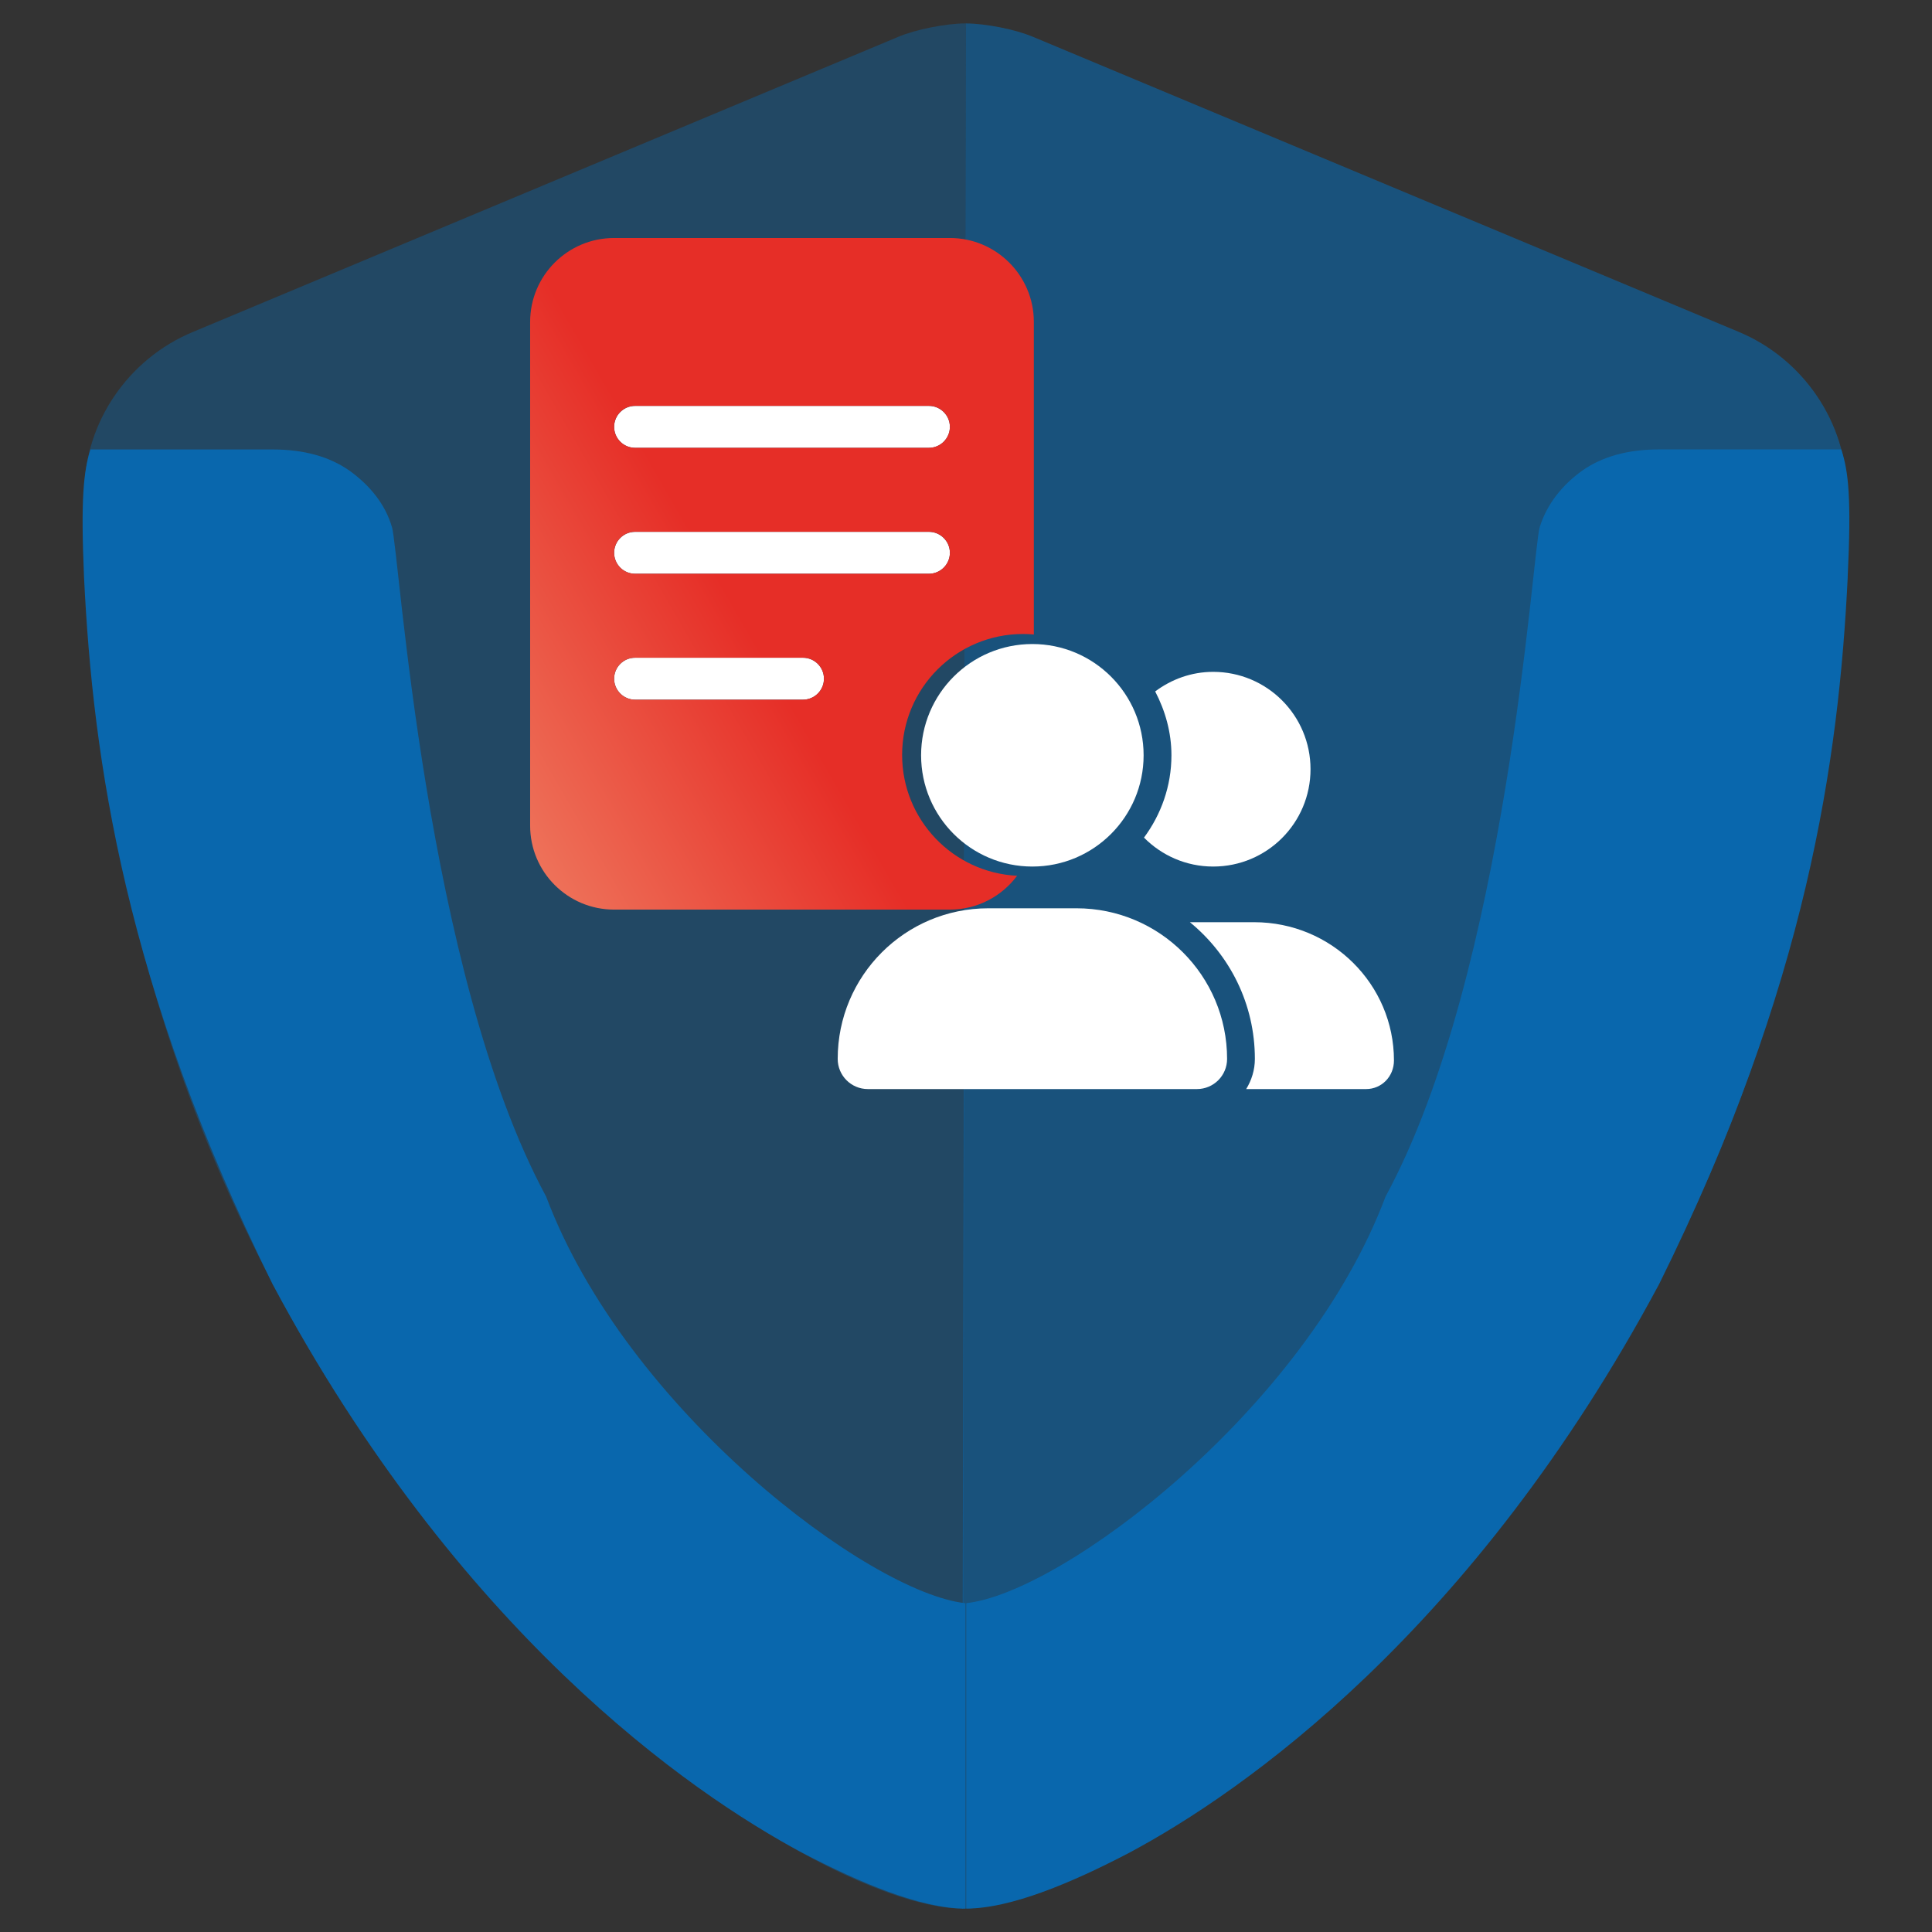
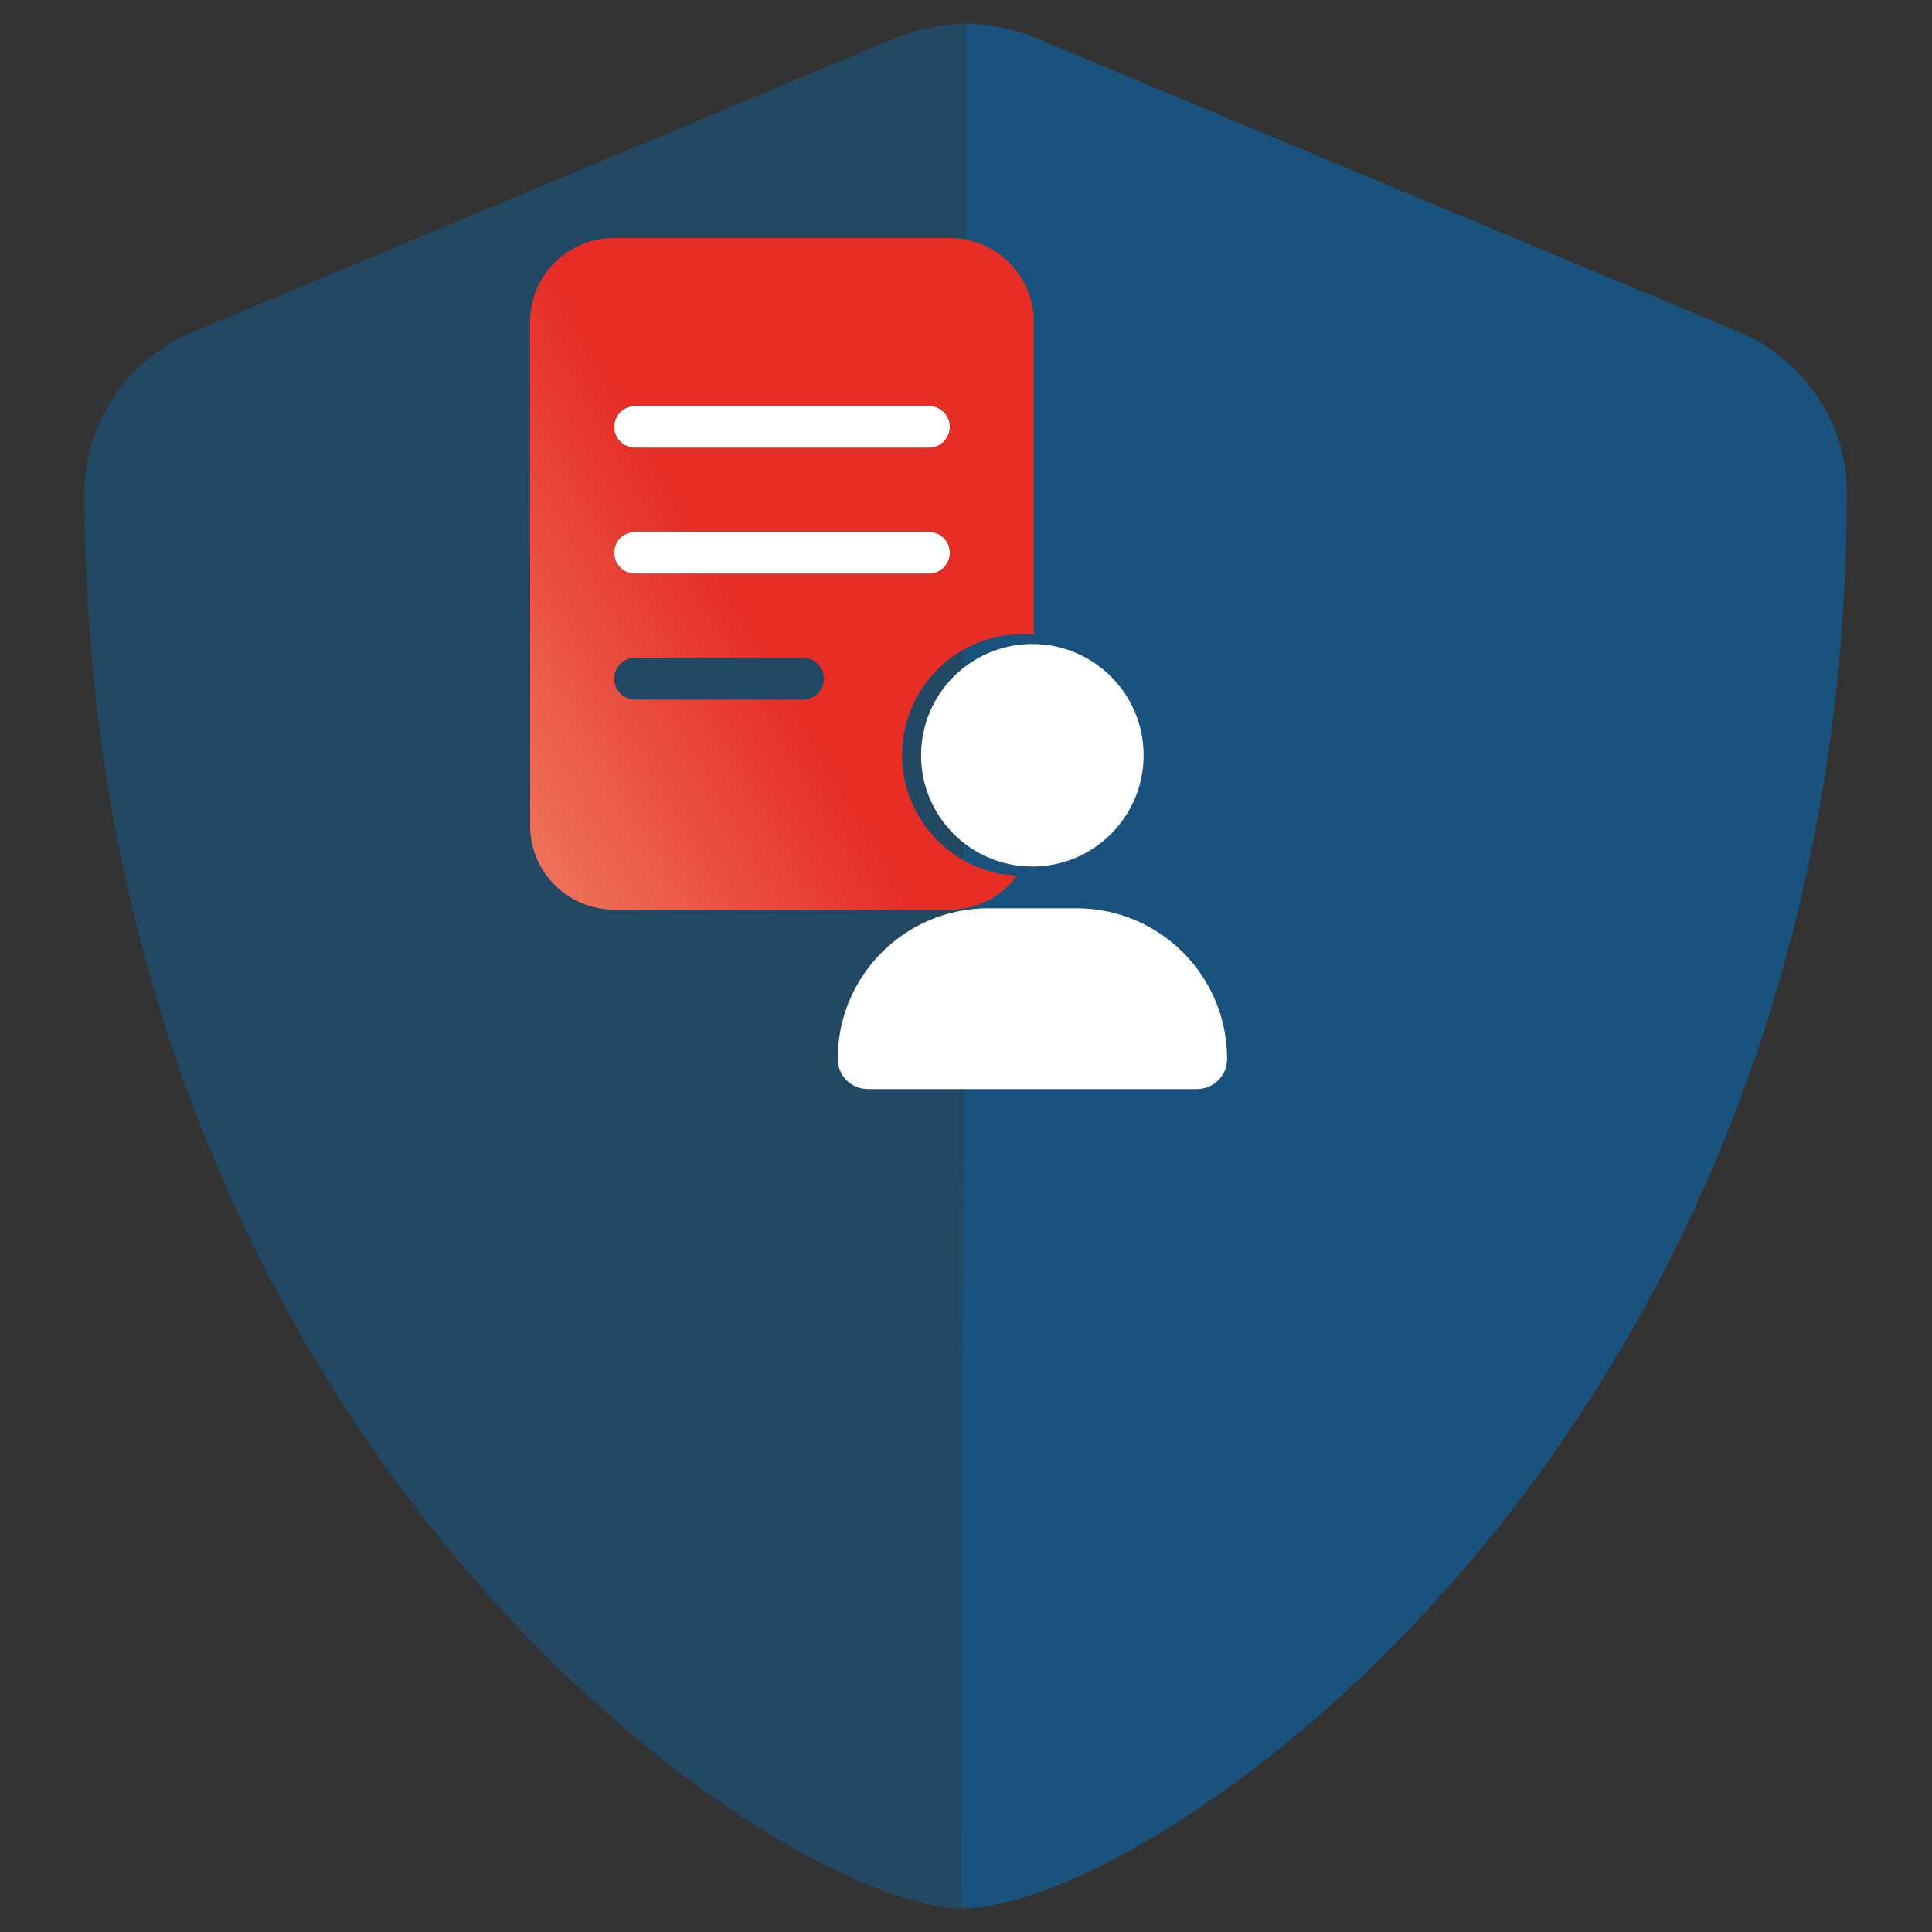
<svg xmlns="http://www.w3.org/2000/svg" id="c" data-name="color" viewBox="0 0 454.09 454.09">
  <rect x="0" y="0" width="454.09" height="454.09" fill="#333333" stroke="none" />
  <defs>
    <linearGradient id="f" data-name="Unbenannter Verlauf 44" x1="111.47" y1="176.6" x2="256.11" y2="93.1" gradientUnits="userSpaceOnUse">
      <stop offset="0" stop-color="#ee7159" />
      <stop offset=".42" stop-color="#e62e27" />
    </linearGradient>
  </defs>
  <g id="d" data-name="Ebene 3">
    <path d="M226.11,448.58c44.93,0,207.96-110.92,207.96-333.06,0-15.97-10.08-31.15-25.46-37.54L242.89,8.7c-4.19-1.8-11.38-3.19-15.87-3.19l-.9,443.08Z" fill="#0967ad" isolation="isolate" opacity=".6" stroke-width="0" />
    <path d="M227.01,5.5c-4.59,0-11.78,1.4-15.97,3.19L45.41,77.99c-15.47,6.39-25.56,21.57-25.56,37.54,0,223.34,163.34,333.06,206.47,333.06l.7-443.08Z" fill="#0967ad" isolation="isolate" opacity=".4" stroke-width="0" />
  </g>
  <g id="e" data-name="Ebene 2">
-     <path d="M21.25,105.64h42.83c7.39,0,13.38,1.7,18.07,4.99,4.69,3.39,8.39,7.79,9.98,13.28,1.7,5.49,7.69,104.53,36.24,157.35,18.87,50.22,76.08,93.15,98.54,95.55v71.78c-10.48,0-24.86-6.09-38.24-13.08-26.86-14.28-80.97-52.12-124.6-133.68C29.33,231.54,21.85,178.62,19.75,135.69c-.8-18.57-.1-24.86,1.5-30.05h0Z" fill="#0967ad" stroke-width="0" />
-     <path d="M434.28,135.69c-2.1,42.83-9.48,95.84-44.33,166.13-43.73,81.67-97.84,119.41-124.6,133.68-13.38,6.99-27.76,13.08-38.24,13.08v-71.78c22.46-2.4,79.67-45.33,98.54-95.55,28.65-52.81,34.54-151.85,36.24-157.35,1.7-5.49,5.39-9.98,9.98-13.28,4.69-3.29,10.68-4.99,18.07-4.99h42.83c1.7,5.19,2.4,11.48,1.5,30.05h0Z" fill="#0967ad" stroke-width="0" />
-   </g>
+     </g>
  <g>
    <path d="M242.64,203.67c14.44,0,26.15-11.71,26.15-26.15s-11.71-26.15-26.15-26.15-26.15,11.71-26.15,26.15,11.71,26.15,26.15,26.15ZM253,213.48h-20.71c-19.56,0-35.4,15.85-35.4,35.4,0,3.92,3.17,7.09,7.08,7.09h77.35c3.92,0,7.09-3.17,7.09-7.09,0-19.55-15.85-35.4-35.4-35.4Z" fill="#fff" stroke-width="0" />
-     <path d="M294.76,216.75h-15.09c9.39,7.7,15.27,19.22,15.27,32.13,0,2.61-.78,5.03-2.04,7.09h28.19c3.62,0,6.54-2.94,6.54-6.72,0-17.88-14.63-32.5-32.87-32.5ZM285.14,203.67c12.65,0,22.88-10.23,22.88-22.88s-10.23-22.88-22.88-22.88c-5.13,0-9.81,1.75-13.63,4.6,2.35,4.52,3.82,9.58,3.82,15.01,0,7.26-2.44,13.92-6.45,19.35,4.15,4.19,9.89,6.8,16.26,6.8Z" fill="#fff" stroke-width="0" />
    <g>
-       <path d="M188.73,154.59h-39.46c-2.73,0-4.93,2.22-4.93,4.93s2.21,4.93,4.93,4.93h39.46c2.72,0,4.93-2.21,4.93-4.93s-2.22-4.93-4.93-4.93Z" fill="#fff" stroke-width="0" />
      <path d="M149.27,134.86h69.06c2.71,0,4.93-2.22,4.93-4.93s-2.22-4.93-4.93-4.93h-69.06c-2.73,0-4.93,2.22-4.93,4.93s2.21,4.93,4.93,4.93Z" fill="#fff" stroke-width="0" />
      <path d="M149.27,105.26h69.06c2.71,0,4.93-2.22,4.93-4.93s-2.22-4.93-4.93-4.93h-69.06c-2.73,0-4.93,2.22-4.93,4.93s2.21,4.93,4.93,4.93Z" fill="#fff" stroke-width="0" />
      <path d="M212.03,177.44c0-15.7,12.73-28.43,28.43-28.43.85,0,1.69.04,2.53.12v-73.46c0-10.9-8.85-19.73-19.73-19.73h-78.93c-10.9,0-19.73,8.83-19.73,19.73v118.39c0,10.9,8.83,19.73,19.73,19.73h78.93c6.47,0,12.2-3.13,15.8-7.95-15.05-.73-27.03-13.17-27.03-28.4ZM149.27,95.39h69.06c2.71,0,4.93,2.22,4.93,4.93s-2.22,4.93-4.93,4.93h-69.06c-2.73,0-4.93-2.22-4.93-4.93s2.21-4.93,4.93-4.93ZM149.27,124.99h69.06c2.71,0,4.93,2.22,4.93,4.93s-2.22,4.93-4.93,4.93h-69.06c-2.73,0-4.93-2.22-4.93-4.93s2.21-4.93,4.93-4.93ZM188.73,164.45h-39.46c-2.73,0-4.93-2.22-4.93-4.93s2.21-4.93,4.93-4.93h39.46c2.72,0,4.93,2.21,4.93,4.93s-2.22,4.93-4.93,4.93Z" fill="url(#f)" stroke-width="0" />
    </g>
  </g>
</svg>